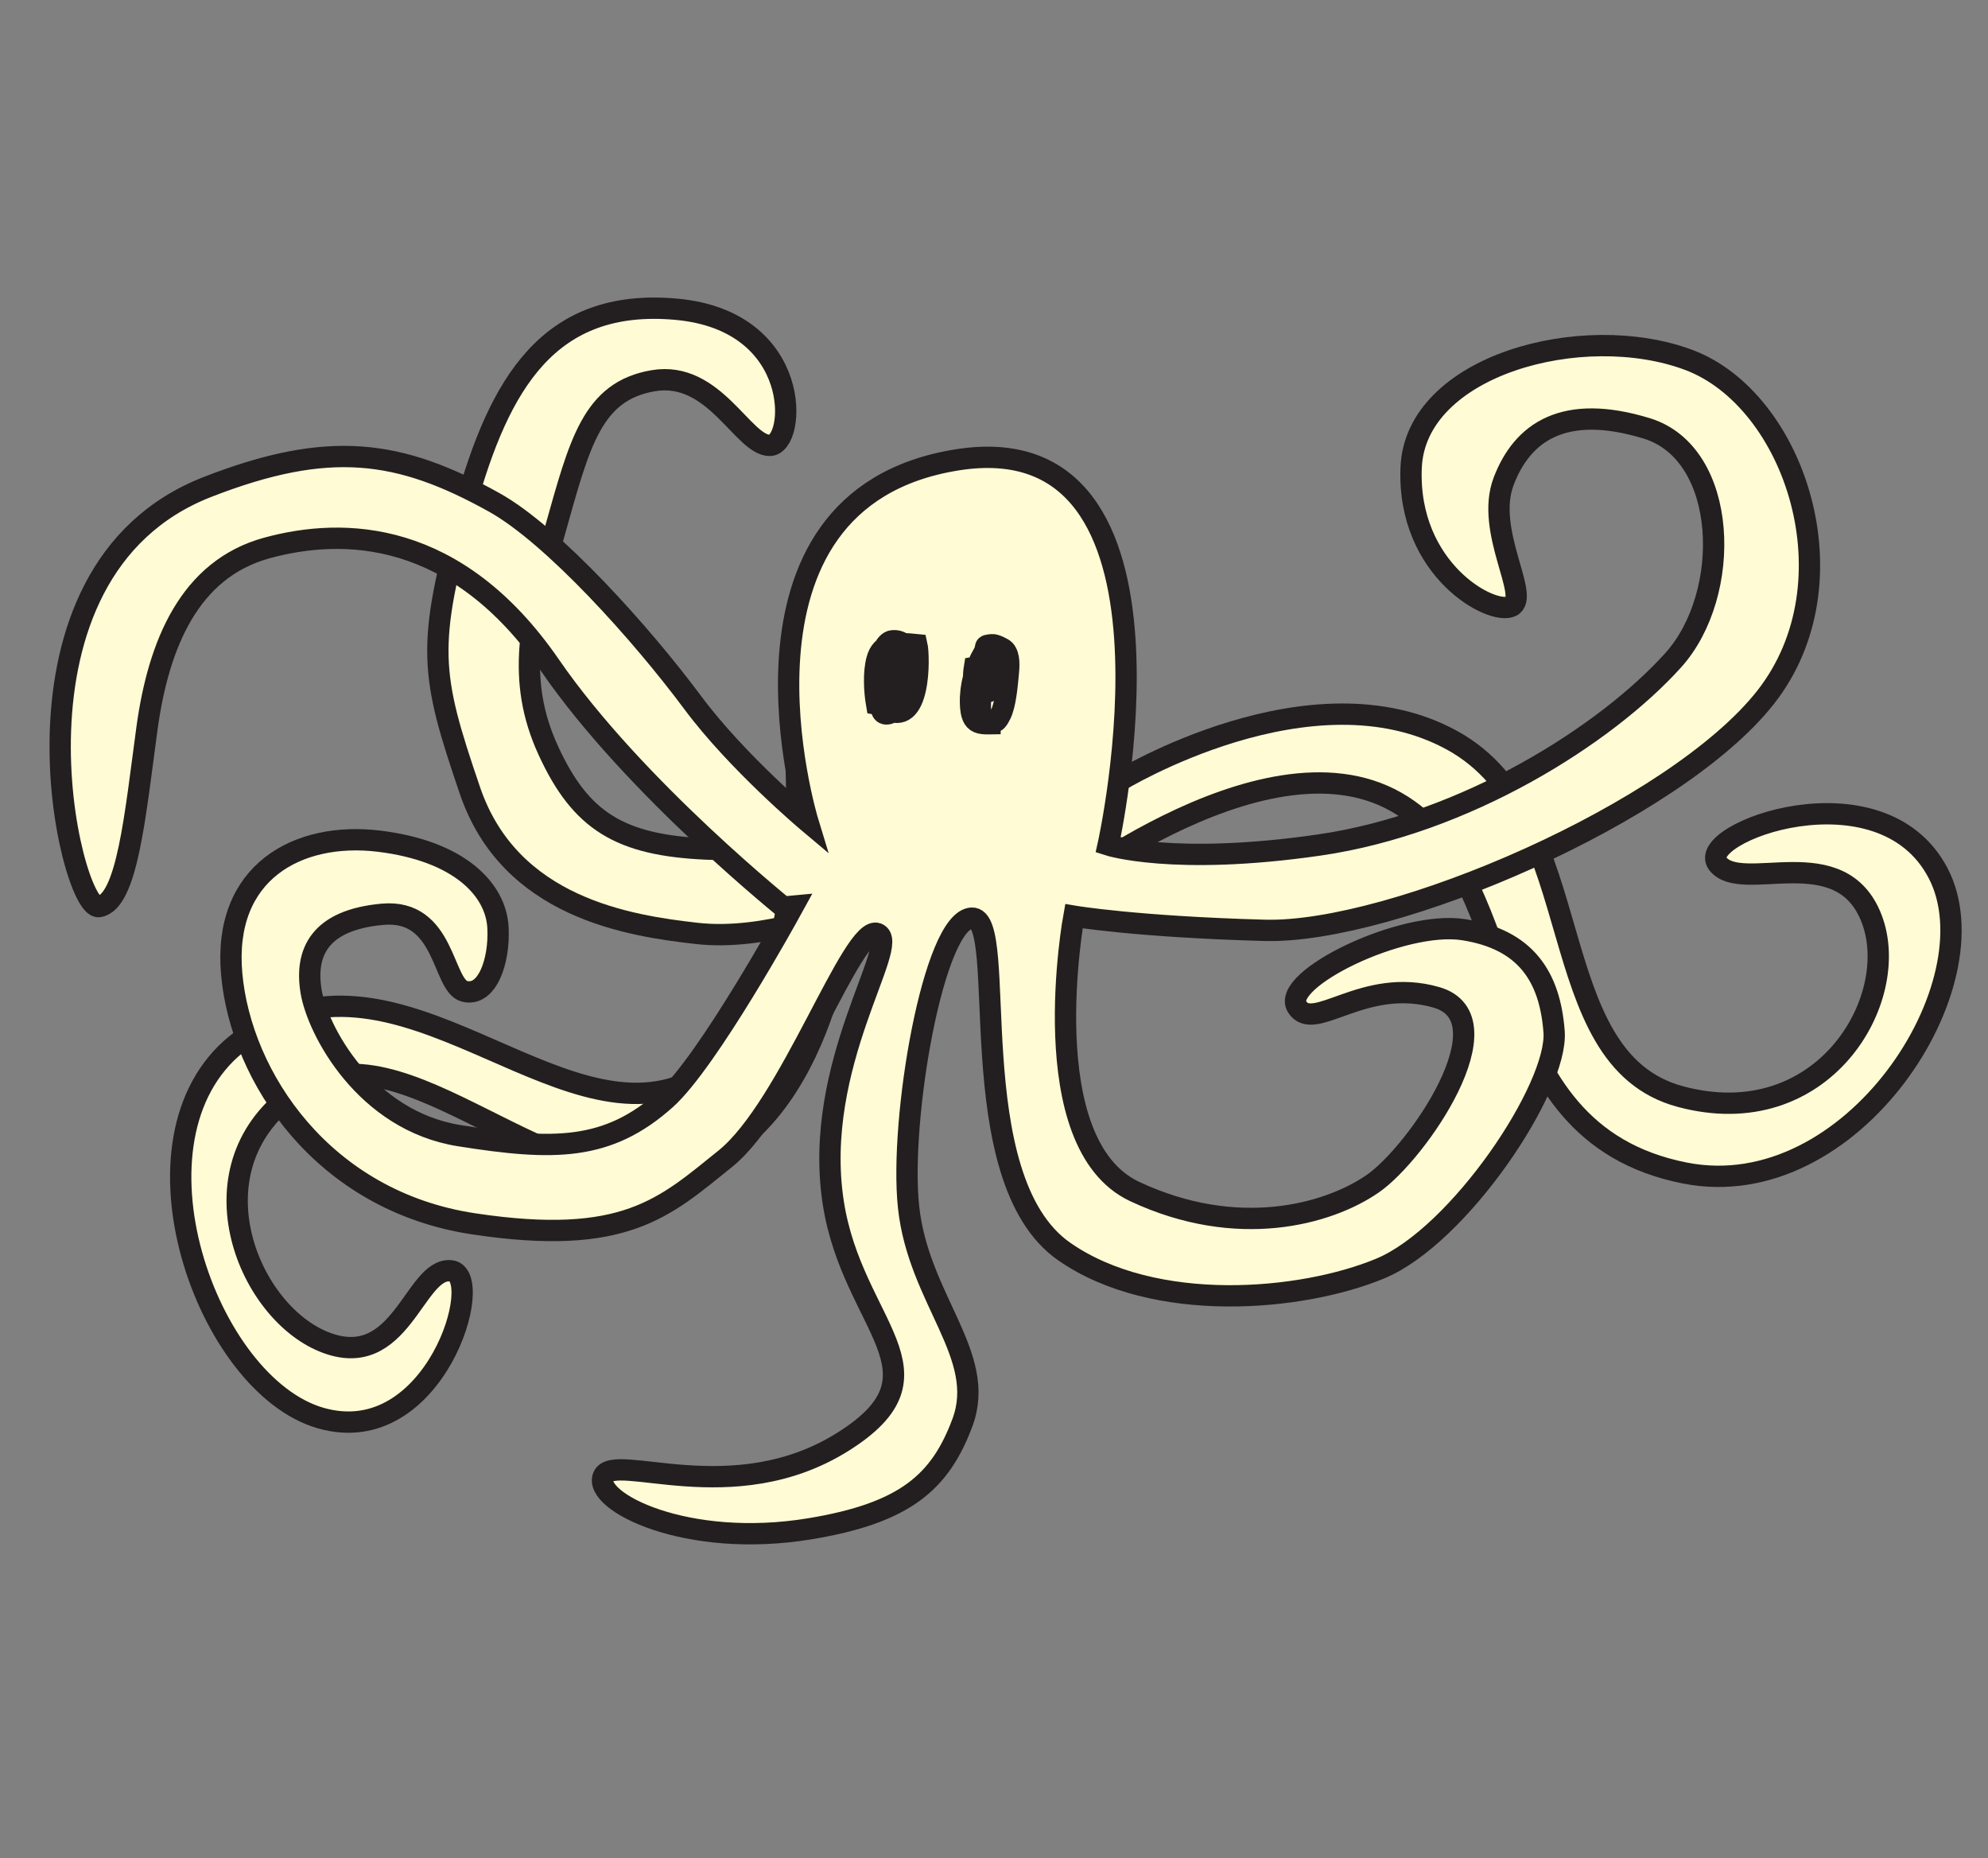
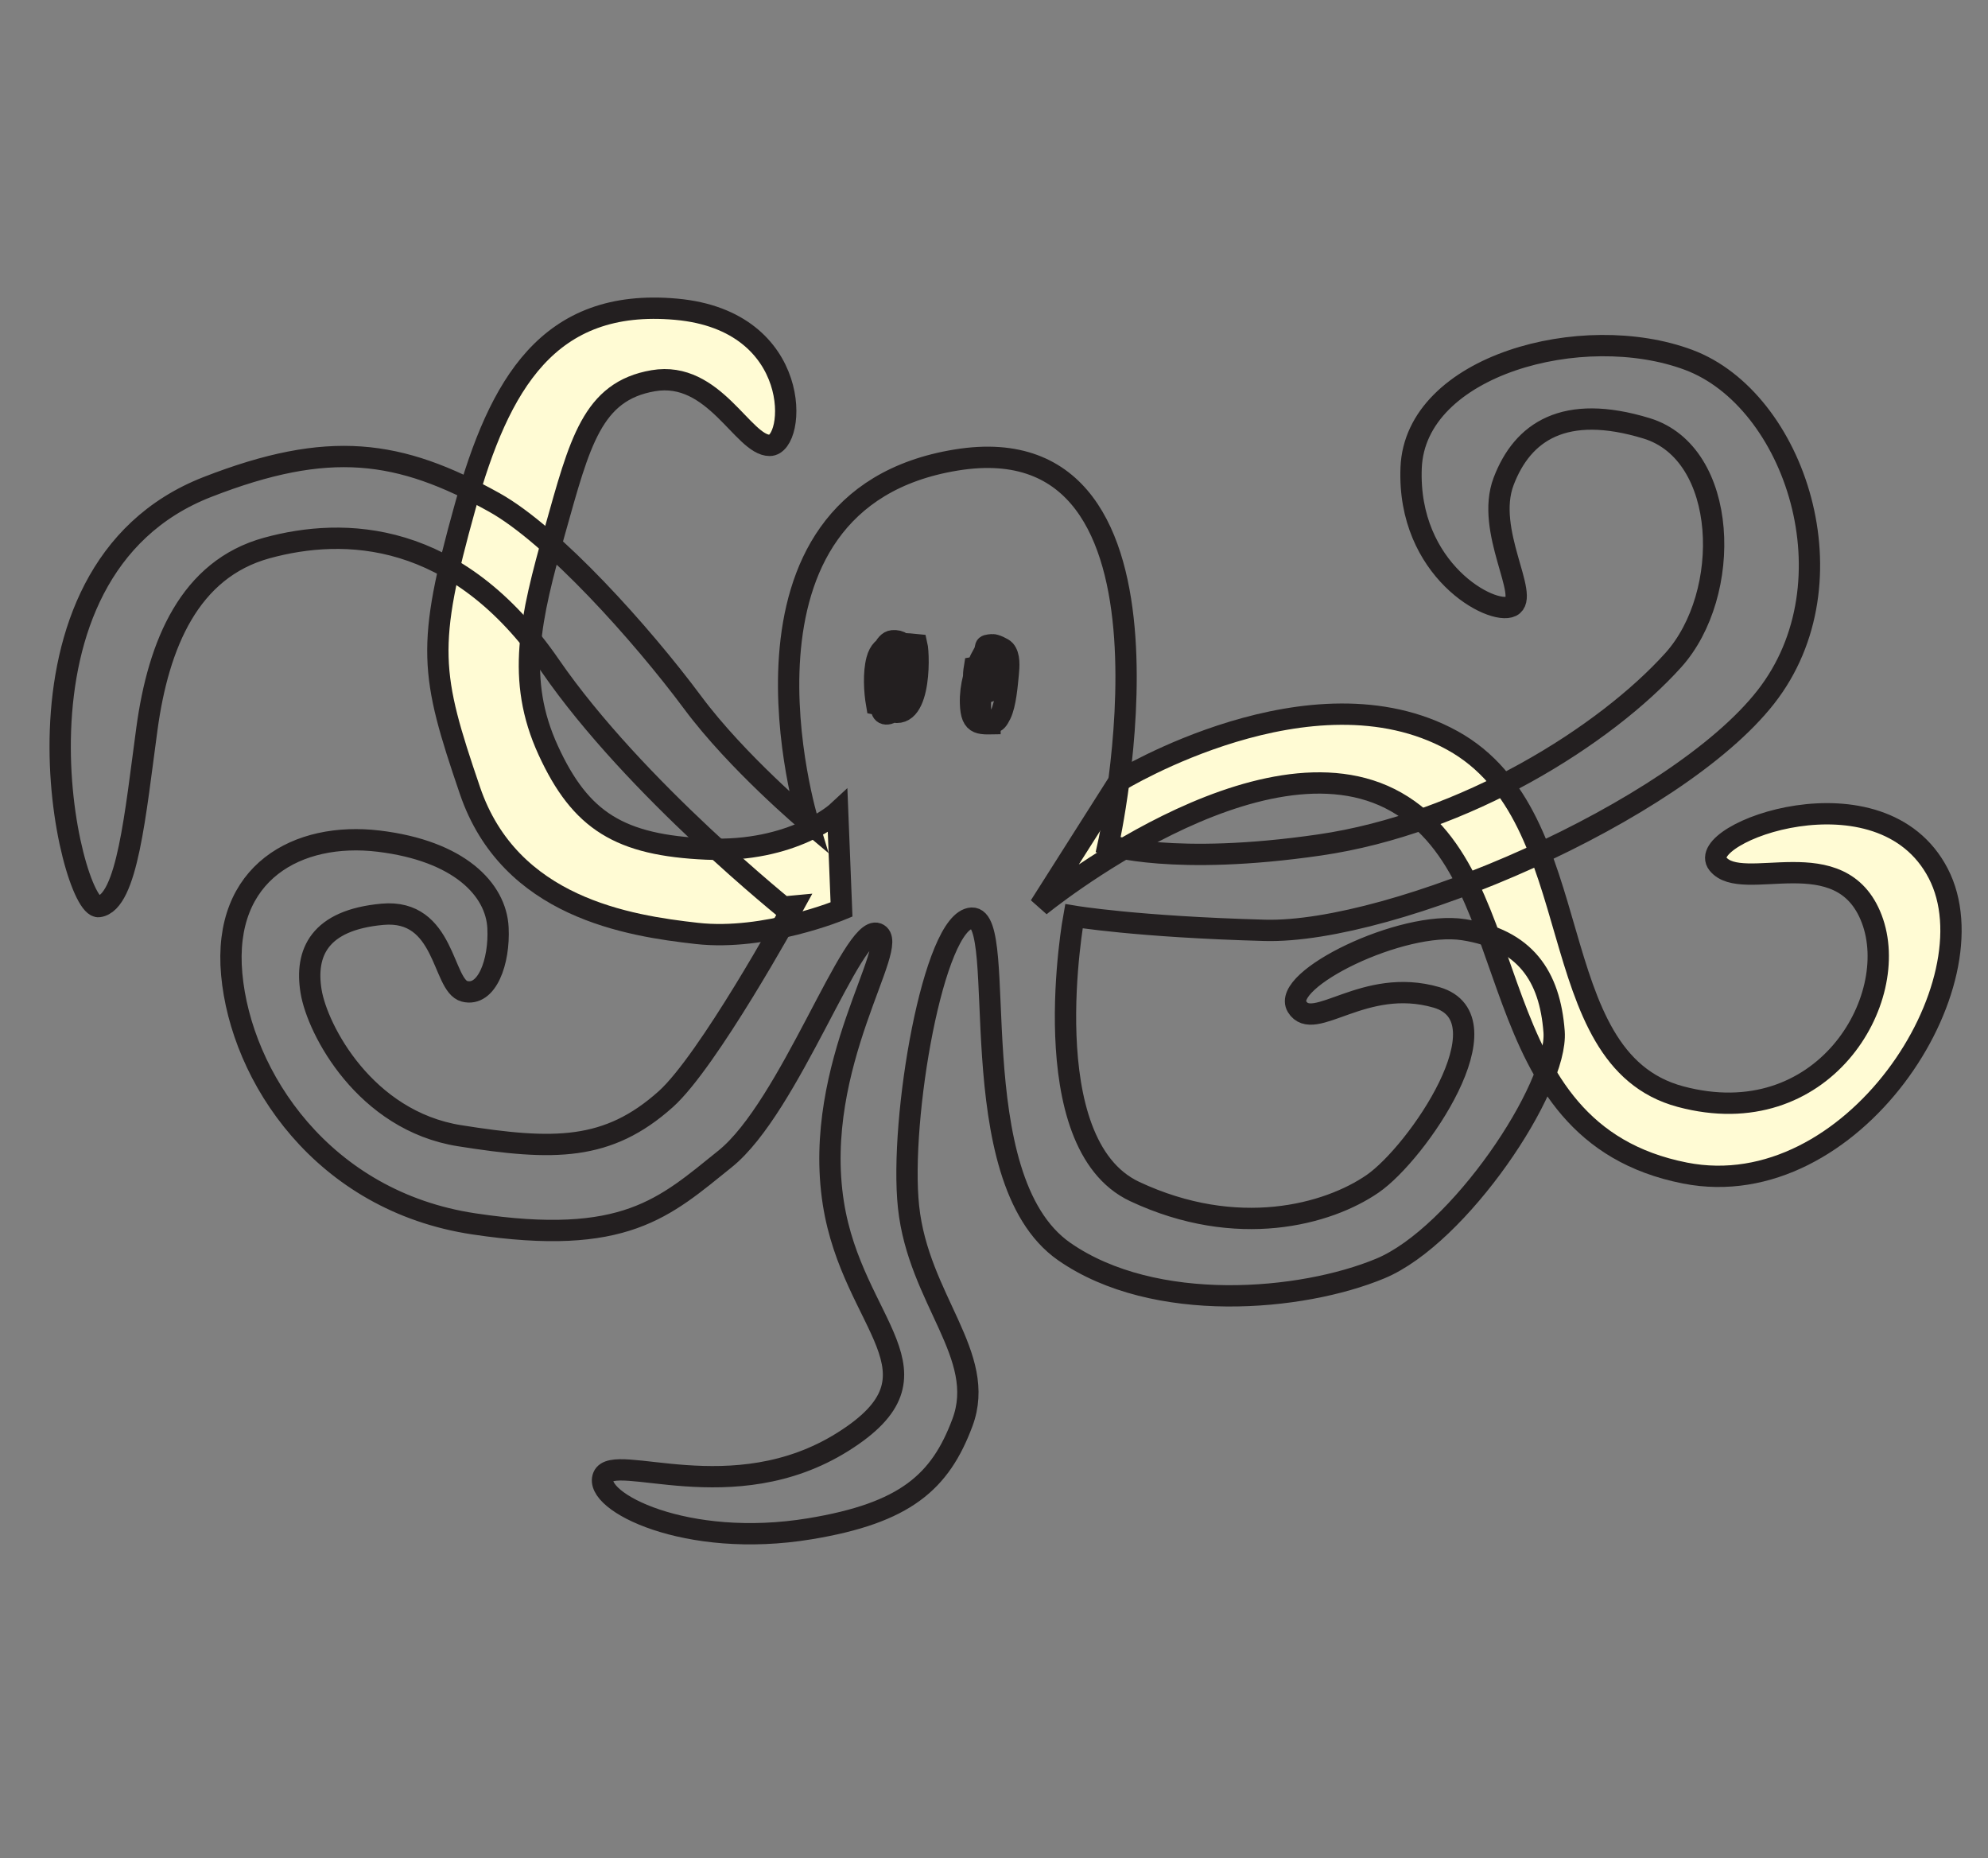
<svg xmlns="http://www.w3.org/2000/svg" xmlns:xlink="http://www.w3.org/1999/xlink" version="1.1" id="Layer_1" x="0px" y="0px" width="214px" height="200px" viewBox="0.253 0 214 200" enable-background="new 0.253 0 214 200" xml:space="preserve">
  <rect x="0.253" y="0" width="214" height="200" fill="#808080" stroke="none" />
  <g>
    <defs>
      <rect id="SVGID_1_" x="5.584" y="32.024" width="205.834" height="134.188" />
    </defs>
    <clipPath id="SVGID_2_">
      <use xlink:href="#SVGID_1_" overflow="visible" />
    </clipPath>
    <path clip-path="url(#SVGID_2_)" fill="#FFFBD4" d="M90.422,87.359c0,0-4.762,4.431-14.102,4.018   c-9.34-0.413-13.559-3.003-17.053-10.624c-3.493-7.619-1.945-14.144,0.725-23.642c2.673-9.493,4.001-15.013,10.578-16.137   c6.576-1.126,9.657,6.959,12.535,6.959c2.877,0,3.698-13.415-10.069-14.653c-13.768-1.239-19.042,8.095-22.699,21.203   c-4.22,15.123-3.788,18.013,0.507,30.604c4.297,12.591,17.06,14.544,24.438,15.371c7.38,0.827,15.557-2.574,15.557-2.574   L90.422,87.359z" />
    <path clip-path="url(#SVGID_2_)" fill="none" stroke="#231F20" stroke-width="2.294" d="M90.422,87.359   c0,0-4.762,4.431-14.102,4.018c-9.34-0.413-13.559-3.003-17.053-10.624c-3.493-7.619-1.945-14.144,0.725-23.642   c2.673-9.493,4.001-15.013,10.578-16.137c6.576-1.126,9.657,6.959,12.535,6.959c2.877,0,3.698-13.415-10.069-14.653   c-13.768-1.239-19.042,8.095-22.699,21.203c-4.22,15.123-3.788,18.013,0.507,30.604c4.297,12.591,17.06,14.544,24.438,15.371   c7.38,0.827,15.557-2.574,15.557-2.574L90.422,87.359z" />
    <path clip-path="url(#SVGID_2_)" fill="#FFFBD4" d="M120.721,84.063c0,0,20.735-12.696,35.857-4.381   c15.124,8.315,9.252,34.233,24.568,38.337c15.312,4.102,23.892-10.452,20.592-19.121c-3.3-8.664-13.942-2.634-16.564-5.929   c-2.624-3.293,17.584-10.79,23.721,1.026c6.141,11.818-9.258,35.781-27.246,32.254c-22.66-4.447-16.567-31.672-31.1-39.938   c-14.536-8.268-38.358,11.194-38.358,11.194L120.721,84.063z" />
    <path clip-path="url(#SVGID_2_)" fill="none" stroke="#231F20" stroke-width="2.294" d="M120.721,84.063   c0,0,20.735-12.696,35.857-4.381c15.124,8.315,9.252,34.233,24.568,38.337c15.312,4.102,23.892-10.452,20.592-19.121   c-3.3-8.664-13.942-2.634-16.564-5.929c-2.624-3.293,17.584-10.79,23.721,1.026c6.141,11.818-9.258,35.781-27.246,32.254   c-22.66-4.447-16.567-31.672-31.1-39.938c-14.536-8.268-38.358,11.194-38.358,11.194L120.721,84.063z" />
-     <path clip-path="url(#SVGID_2_)" fill="#FFFBD4" d="M91.323,97.699c0,0-2.001,22.83-16.665,27.889   c-14.664,5.062-30.874-16.12-42.48-8.149c-11.604,7.974-5.444,23.547,2.906,26.956c8.348,3.415,9.74-7.979,13.676-7.633   c3.933,0.341-1.68,19.369-13.976,15.857c-12.296-3.509-21.732-30.041-9.068-40.255c15.951-12.867,33.017,9.33,47.316,4.647   c14.301-4.684,12.937-34.12,12.937-34.12L91.323,97.699z" />
-     <path clip-path="url(#SVGID_2_)" fill="none" stroke="#231F20" stroke-width="2.294" d="M91.323,97.699   c0,0-2.001,22.83-16.665,27.889c-14.664,5.062-30.874-16.12-42.48-8.149c-11.604,7.974-5.444,23.547,2.906,26.956   c8.348,3.415,9.74-7.979,13.676-7.633c3.933,0.341-1.68,19.369-13.976,15.857c-12.296-3.509-21.732-30.041-9.068-40.255   c15.951-12.867,33.017,9.33,47.316,4.647c14.301-4.684,12.937-34.12,12.937-34.12L91.323,97.699z" />
-     <path clip-path="url(#SVGID_2_)" fill="#FFFBD4" d="M87.226,88.454c0,0-10.581-34.639,15.974-38.949   c26.551-4.31,16.342,41.435,16.342,41.435s7.02,2.279,22.738,0c15.722-2.279,30.807-11.809,38.091-19.889   c6.402-7.105,5.974-22.261-2.873-24.953c-8.841-2.696-13.344,0.354-15.383,5.701c-2.039,5.345,2.907,12.416,0.83,13.451   c-2.08,1.037-11.236-3.897-10.789-14.917c0.451-11.016,18.448-15.868,29.875-11.601c11.426,4.267,18.011,23.908,8.297,36.295   c-9.715,12.389-40.165,25.472-53.936,25.098c-13.772-0.375-20.537-1.52-20.537-1.52s-4.494,24.45,6.54,29.628   c11.035,5.179,20.807,2.484,25.613-0.829c4.807-3.312,14.729-17.781,6.881-20.062c-7.848-2.275-13.226,3.901-15.013,1.002   c-1.792-2.904,11.292-9.326,17.924-8.289c6.629,1.034,9.294,4.973,9.745,10.982c0.446,6.008-10.237,21.962-18.707,25.483   c-8.472,3.524-24.319,4.925-34.021-1.822c-11.375-7.914-5.844-36.093-9.96-35.886c-4.112,0.206-7.808,21.644-6.803,31.078   c1.065,9.985,8.499,15.972,5.803,23.205c-2.384,6.391-6.131,9.737-16.426,11.436c-13.321,2.2-23.35-2.94-22.238-5.634   c1.116-2.695,13.929,3.729,25.801-3.73c11.804-7.416,1.037-12.429-1.037-25.69c-2.332-14.912,7.397-27.972,4.737-29.007   c-2.663-1.034-9.414,18.648-16.389,24.256c-6.524,5.244-10.781,9.434-27.05,6.989c-16.272-2.443-25.056-15.829-26.058-26.854   c-1.003-11.022,7.141-15.37,15.802-14.337c8.661,1.037,12.655,5.181,12.86,9.326c0.185,3.646-1.189,7.457-3.603,6.837   c-2.411-0.622-2.033-8.912-8.842-8.289c-6.811,0.621-8.354,4.145-7.676,8.289c0.679,4.146,5.815,13.924,15.971,15.539   c10.16,1.618,15.974,1.658,22.218-3.937c4.553-4.081,13.353-20.097,13.353-20.097S68.61,84.895,59.48,71.636   C49.404,56.996,37.265,56.702,28.966,58.979c-8.297,2.28-11.652,10.317-12.896,19.437c-1.245,9.114-2.11,18.74-5.185,19.154   C7.806,97.984-0.933,61.563,22.592,52.406c13.054-5.083,20.633-4.032,30.853,1.657c6.345,3.53,15.894,14.175,21.37,21.545   C79.585,82.032,87.226,88.454,87.226,88.454" />
    <path clip-path="url(#SVGID_2_)" fill="none" stroke="#231F20" stroke-width="2.294" d="M87.226,88.454   c0,0-10.581-34.639,15.974-38.949c26.551-4.31,16.342,41.435,16.342,41.435s7.02,2.279,22.738,0   c15.722-2.279,30.807-11.809,38.091-19.889c6.402-7.105,5.974-22.261-2.873-24.953c-8.841-2.696-13.344,0.354-15.383,5.701   c-2.039,5.345,2.907,12.416,0.83,13.451c-2.08,1.037-11.236-3.897-10.789-14.917c0.451-11.016,18.448-15.868,29.875-11.601   c11.426,4.267,18.011,23.908,8.297,36.295c-9.715,12.389-40.165,25.472-53.936,25.098c-13.772-0.375-20.537-1.52-20.537-1.52   s-4.494,24.45,6.54,29.628c11.035,5.179,20.807,2.484,25.613-0.829c4.807-3.312,14.729-17.781,6.881-20.062   c-7.848-2.275-13.226,3.901-15.013,1.002c-1.792-2.904,11.292-9.326,17.924-8.289c6.629,1.034,9.294,4.973,9.745,10.982   c0.446,6.008-10.237,21.962-18.707,25.483c-8.472,3.524-24.319,4.925-34.021-1.822c-11.375-7.914-5.844-36.093-9.96-35.886   c-4.112,0.206-7.808,21.644-6.803,31.078c1.065,9.985,8.499,15.972,5.803,23.205c-2.384,6.391-6.131,9.737-16.426,11.436   c-13.321,2.2-23.35-2.94-22.238-5.634c1.116-2.695,13.929,3.729,25.801-3.73c11.804-7.416,1.037-12.429-1.037-25.69   c-2.332-14.912,7.397-27.972,4.737-29.007c-2.663-1.034-9.414,18.648-16.389,24.256c-6.524,5.244-10.781,9.434-27.05,6.989   c-16.272-2.443-25.056-15.829-26.058-26.854c-1.003-11.022,7.141-15.37,15.802-14.337c8.661,1.037,12.655,5.181,12.86,9.326   c0.185,3.646-1.189,7.457-3.603,6.837c-2.411-0.622-2.033-8.912-8.842-8.289c-6.811,0.621-8.354,4.145-7.676,8.289   c0.679,4.146,5.815,13.924,15.971,15.539c10.16,1.618,15.974,1.658,22.218-3.937c4.553-4.081,13.353-20.097,13.353-20.097   S68.61,84.895,59.48,71.636C49.404,56.996,37.265,56.702,28.966,58.979c-8.297,2.28-11.652,10.317-12.896,19.437   c-1.245,9.114-2.11,18.74-5.185,19.154C7.806,97.984-0.933,61.563,22.592,52.406c13.054-5.083,20.633-4.032,30.853,1.657   c6.345,3.53,15.894,14.175,21.37,21.545C79.585,82.032,87.226,88.454,87.226,88.454z" />
    <path clip-path="url(#SVGID_2_)" fill="none" stroke="#231F20" stroke-width="2.294" d="M99.036,71.452   c-0.032-0.121-0.065-0.242-0.097-0.365c-1.875-0.556-2.425,0.556-2.93,1.77c-0.27,0.649-1.804,4.368-0.093,3.947   c1.823-0.444,3.729-8.12,0.423-7.844c-1.738,0.145-2.172,6.466-0.826,7.28c3.879,2.34,3.721-5.638,3.437-6.856   c-2.182-0.223-3.787-0.334-4.308,1.637c-0.368,1.389-0.267,3.374-0.024,4.778c2.933,0.611,3.528-1.886,2.51-3.64   c-1.401,0.08-0.652,1.53-0.884,2.37c-0.801-0.526-0.348-2.594-0.348-3.515" />
    <path clip-path="url(#SVGID_2_)" fill="none" stroke="#231F20" stroke-width="2.294" d="M108.776,72.156   c-0.806-0.706-2.623-0.508-3.627-0.332c-0.134,0.808-0.134,1.814,0,2.621c1.27,0.199,1.886,0.172,2.495-1.109   c0.317-0.667,0.585-3.824-0.939-2.437c-0.117,0.105-0.742,2.918-0.794,3.225c-0.164,0.993-0.168,2.196-0.031,3.195   c1.259,0.481,1.495,0.779,2.095-0.444c0.524-1.061,0.694-3.135,0.811-4.346c0.078-0.813,0.172-1.941-0.364-2.551   c-0.192-0.22-1.056-0.619-1.35-0.595c-1.087,0.084-0.496,0.172-0.958,0.962c-0.922,1.575-1.442,3.51-1.39,5.333   c0.071,2.579,1.066,2.198,3.244,2.193" />
  </g>
</svg>